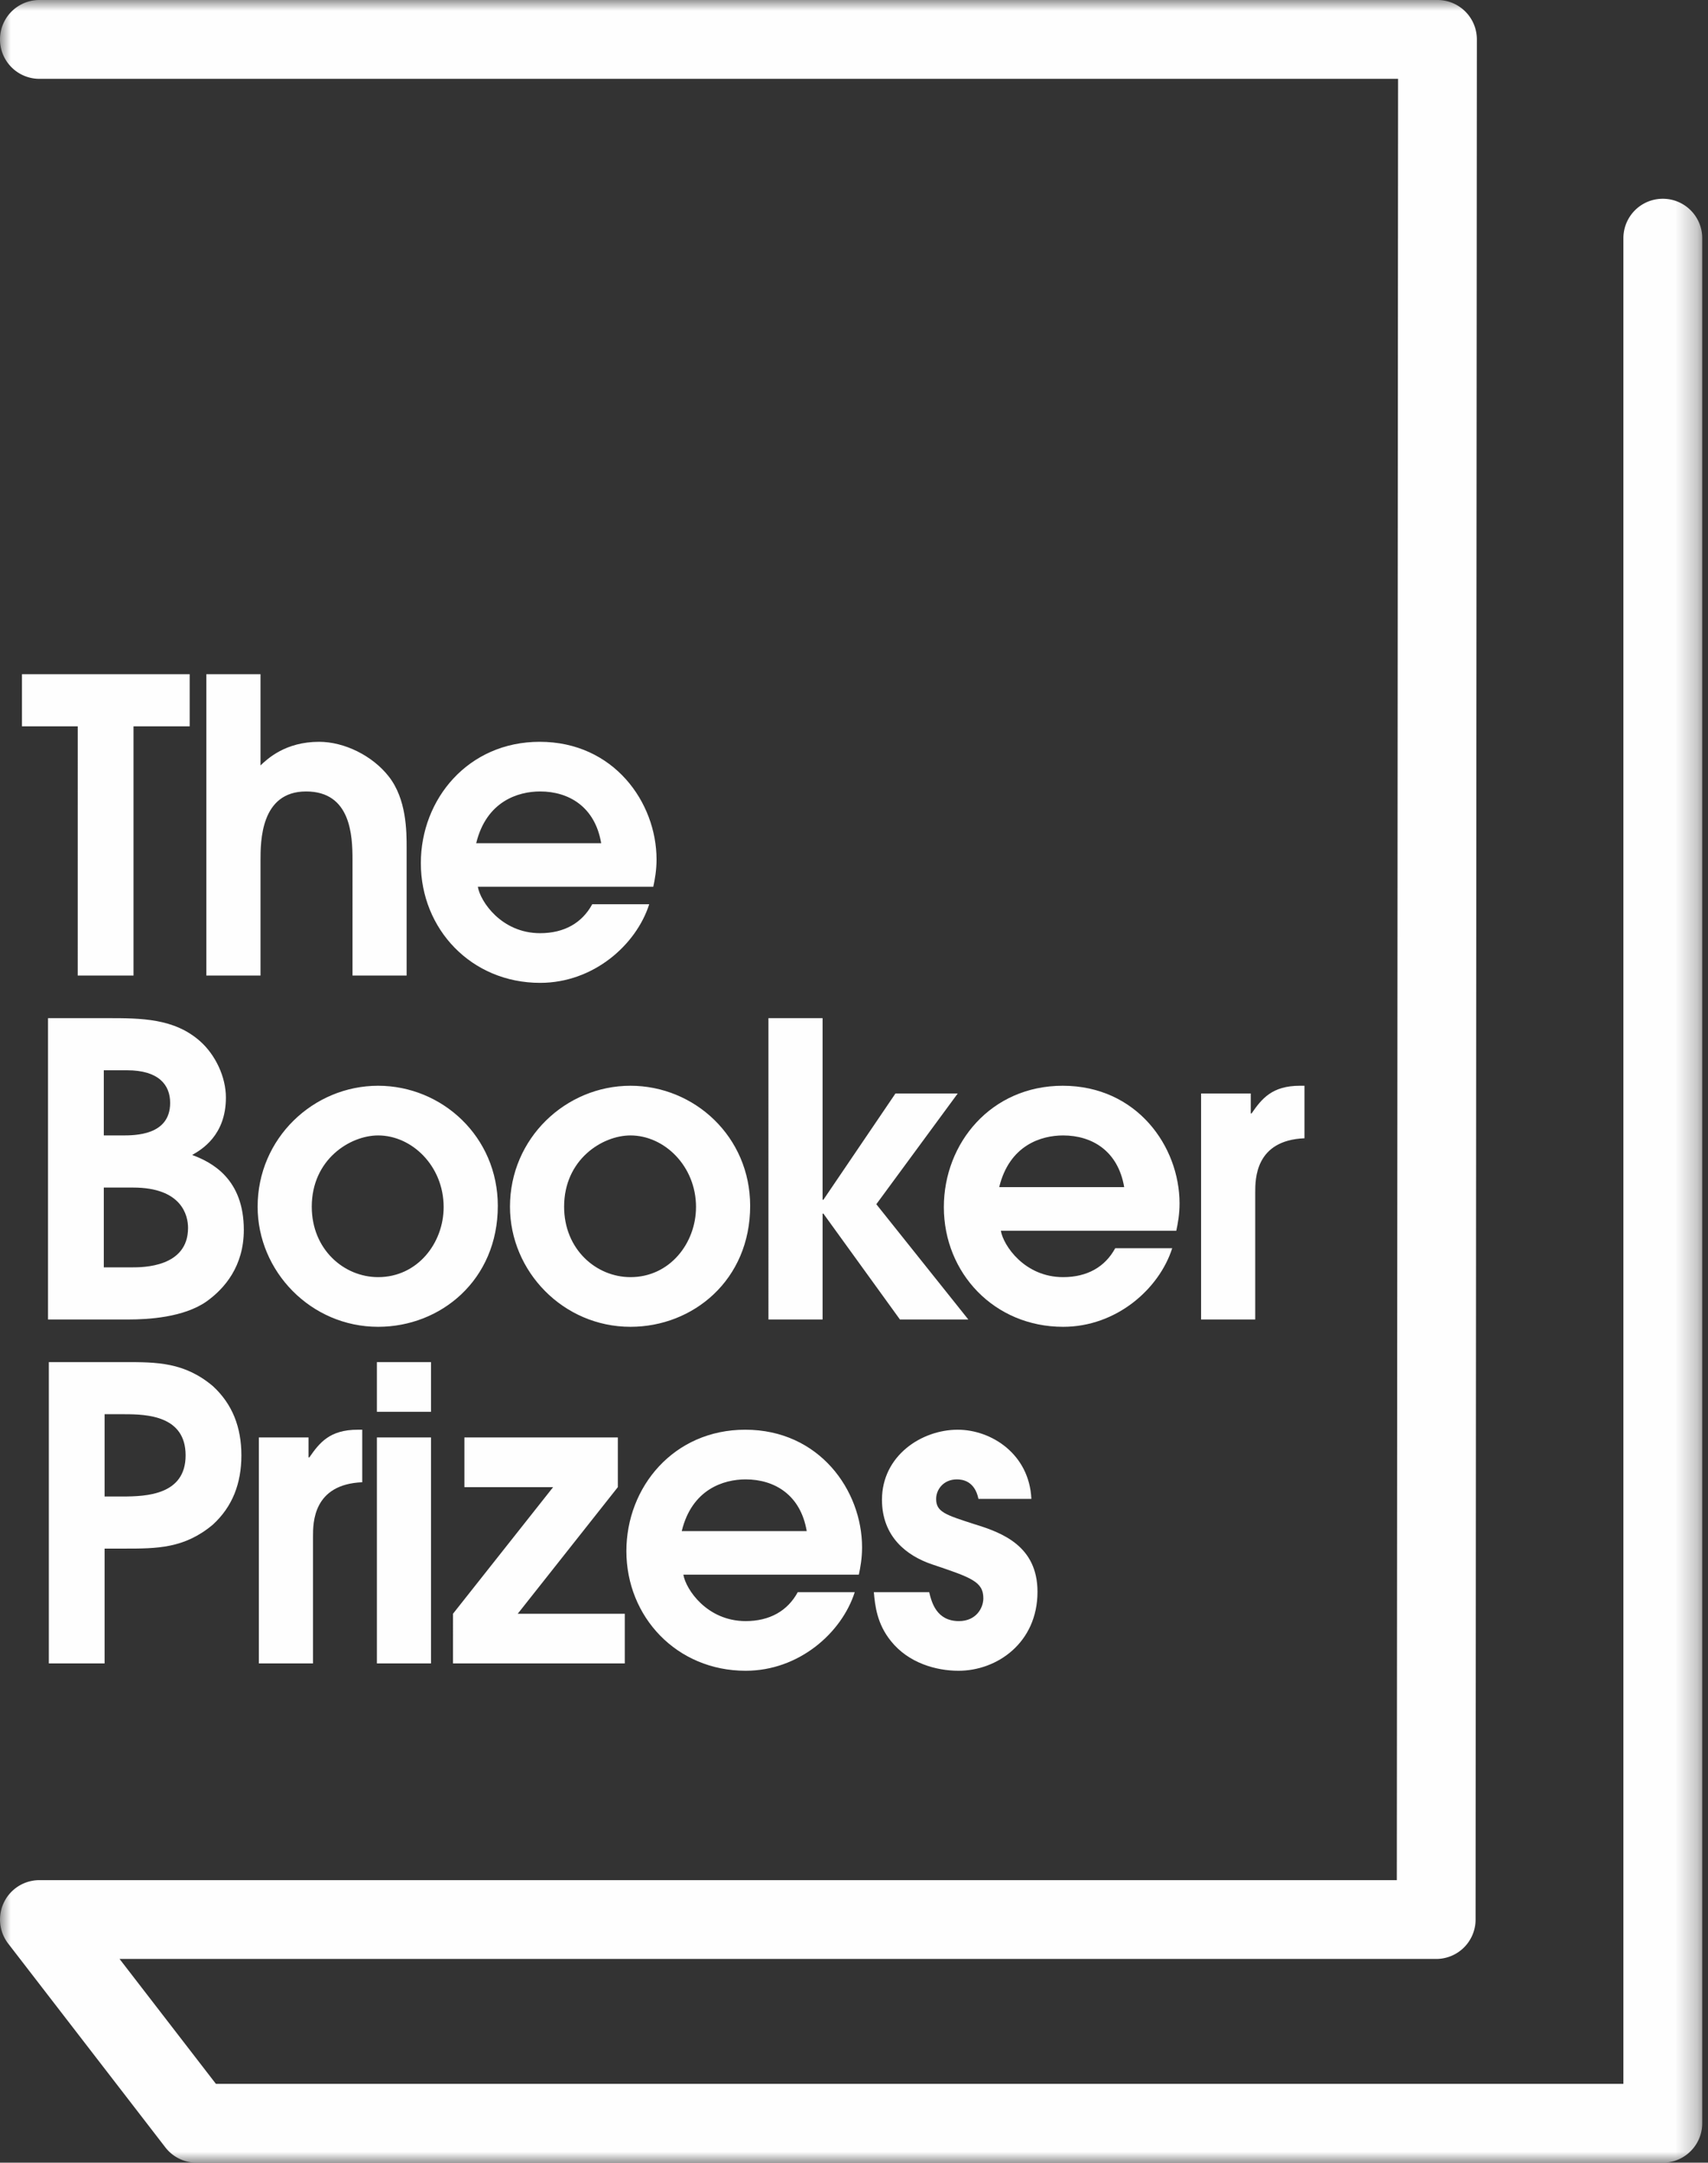
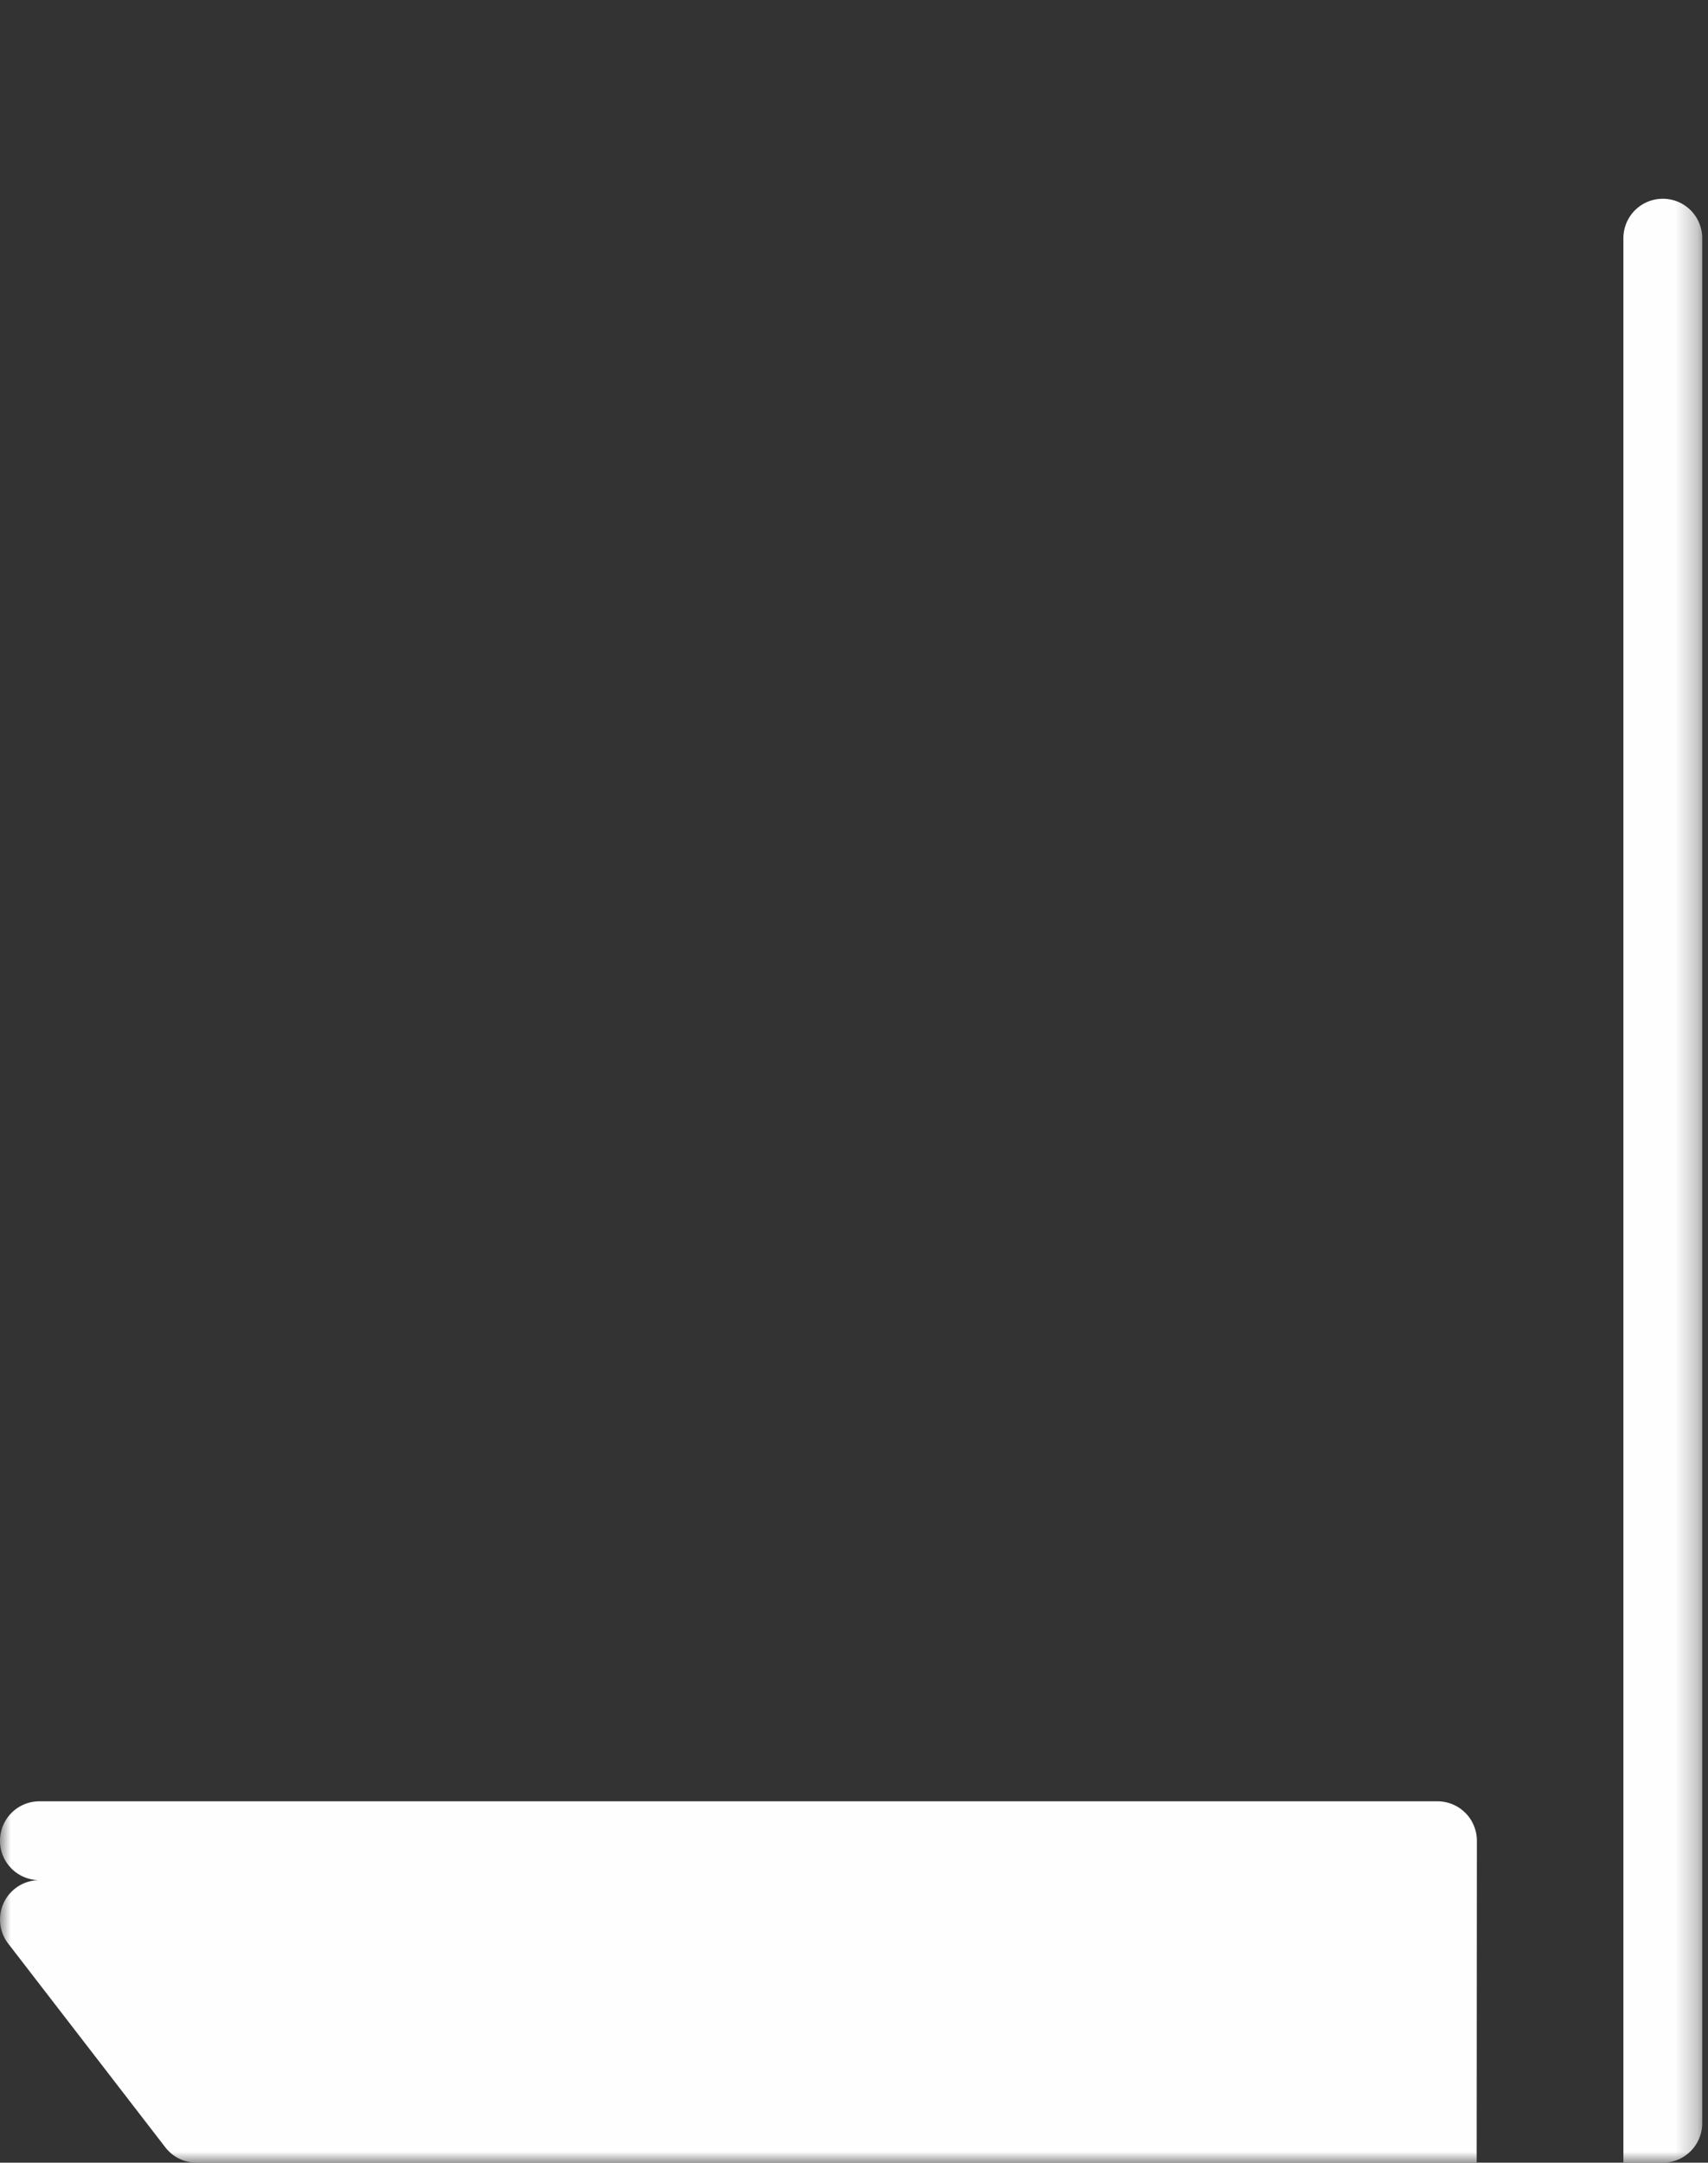
<svg xmlns="http://www.w3.org/2000/svg" xmlns:xlink="http://www.w3.org/1999/xlink" width="79" height="100">
  <rect width="100%" height="100%" fill="#333333" stroke="none" />
  <defs>
    <path id="a" d="M0 0h78.733v100H0z" />
    <path id="c" d="M0 100h78.733V0H0z" />
  </defs>
  <g fill="none" fill-rule="evenodd">
    <g>
      <mask id="b" fill="white">
        <use xlink:href="#a" />
      </mask>
-       <path d="M76.91 100H9.09a1.821 1.821 0 01-1.443-.71L.38 89.87a1.822 1.822 0 011.443-2.935h62.784l.058-83.29H1.822a1.822 1.822 0 110-3.645h64.665a1.823 1.823 0 011.823 1.824l-.06 86.934a1.822 1.822 0 01-1.823 1.821H5.53l4.457 5.776h65.1V11.013a1.822 1.822 0 013.646 0v87.163c0 .575-.266 1.086-.68 1.42-.313.253-.71.404-1.144.404" fill="#FEFEFE" mask="url(#b)" />
+       <path d="M76.91 100H9.09a1.821 1.821 0 01-1.443-.71L.38 89.87a1.822 1.822 0 011.443-2.935h62.784H1.822a1.822 1.822 0 110-3.645h64.665a1.823 1.823 0 011.823 1.824l-.06 86.934a1.822 1.822 0 01-1.823 1.821H5.53l4.457 5.776h65.1V11.013a1.822 1.822 0 013.646 0v87.163c0 .575-.266 1.086-.68 1.42-.313.253-.71.404-1.144.404" fill="#FEFEFE" mask="url(#b)" />
    </g>
-     <path fill="#FEFEFE" d="M3.596 33.584h-2.58v-2.41h7.757v2.41H6.175v11.523h-2.58zM9.544 31.174h2.505v4.218c.32-.302 1.148-1.092 2.71-1.092 1.168 0 2.467.64 3.22 1.6.829 1.054.829 2.542.829 3.314v5.893h-2.504V39.76c0-1.13-.076-3.164-2.147-3.164-2.108 0-2.108 2.316-2.108 3.201v5.31H9.544V31.174zM27.806 38.988c-.282-1.676-1.487-2.392-2.824-2.392-1.017 0-2.485.452-2.956 2.392h5.78zm-5.705 2.014c.113.678 1.092 2.147 2.88 2.147 1.112 0 1.94-.47 2.411-1.337h2.636c-.603 1.883-2.58 3.634-5.046 3.634-3.182 0-5.517-2.486-5.517-5.536 0-2.956 2.184-5.61 5.498-5.61 3.427 0 5.404 2.805 5.404 5.44 0 .49-.076.924-.151 1.262h-8.115zM4.8 58.601h1.3c.508 0 2.598 0 2.598-1.826 0-.565-.282-1.864-2.542-1.864H4.801v3.69zm0-6.1h.848c.602 0 2.222 0 2.222-1.506 0-.829-.527-1.507-1.996-1.507H4.801v3.013zm-2.579-5.423h2.75c1.543 0 3.087 0 4.292 1.074.696.62 1.186 1.637 1.186 2.598 0 1.75-1.13 2.41-1.562 2.654.922.34 2.39 1.111 2.39 3.465 0 1.675-.884 2.711-1.732 3.314-1.054.734-2.692.828-3.596.828H2.221V47.078zM20.52 55.815c0-1.902-1.468-3.314-3.03-3.314-1.3 0-3.07 1.11-3.07 3.295 0 1.977 1.488 3.257 3.07 3.257 1.825 0 3.03-1.581 3.03-3.238m-8.604-.02c0-3.162 2.58-5.591 5.573-5.591 2.956 0 5.536 2.353 5.536 5.554 0 3.427-2.636 5.592-5.536 5.592-3.107 0-5.573-2.56-5.573-5.554M32.193 55.815c0-1.902-1.469-3.314-3.032-3.314-1.3 0-3.069 1.11-3.069 3.295 0 1.977 1.488 3.257 3.07 3.257 1.825 0 3.03-1.581 3.03-3.238m-8.604-.02c0-3.162 2.58-5.591 5.573-5.591 2.956 0 5.536 2.353 5.536 5.554 0 3.427-2.636 5.592-5.536 5.592-3.107 0-5.573-2.56-5.573-5.554M35.542 47.078h2.505v8.398h.037l3.333-4.914h2.88l-3.765 5.12 4.255 5.329h-3.163l-3.54-4.895h-.037v4.895h-2.505z" />
-     <path d="M51.997 54.892c-.283-1.676-1.488-2.391-2.824-2.391-1.017 0-2.486.452-2.957 2.391h5.78zm-5.705 2.015c.113.677 1.092 2.146 2.88 2.146 1.111 0 1.94-.47 2.41-1.337h2.636c-.602 1.883-2.58 3.634-5.045 3.634-3.183 0-5.517-2.485-5.517-5.536 0-2.955 2.184-5.61 5.498-5.61 3.427 0 5.403 2.805 5.403 5.441 0 .49-.075.923-.15 1.262h-8.115zM55.554 50.562h2.297v.922h.037c.471-.678.942-1.28 2.24-1.28h.208v2.428c-2.278.095-2.278 1.883-2.278 2.505v5.874h-2.504v-10.45zM4.838 69.196h.829c1.11 0 2.918-.076 2.918-1.902 0-1.826-1.77-1.902-2.824-1.902h-.923v3.804zm-2.58-6.214h3.503c1.487 0 2.768 0 4.086 1.111.903.83 1.318 1.902 1.318 3.201 0 1.3-.415 2.373-1.318 3.201-1.318 1.11-2.599 1.11-4.086 1.11h-.923v5.31h-2.58V62.982zM11.973 66.466h2.297v.922h.038c.47-.678.941-1.28 2.24-1.28h.207v2.429c-2.278.094-2.278 1.883-2.278 2.504v5.874h-2.504v-10.45z" fill="#FEFEFE" />
    <mask id="d" fill="white">
      <use xlink:href="#c" />
    </mask>
-     <path d="M17.432 76.915h2.504v-10.45h-2.504v10.45zm0-11.635h2.504v-2.298h-2.504v2.298zM20.952 74.618l4.632-5.855H21.48v-2.297h7.097v2.297l-4.631 5.855h4.952v2.297h-7.946zM37.313 70.796c-.283-1.676-1.488-2.391-2.825-2.391-1.016 0-2.485.452-2.955 2.391h5.78zm-5.705 2.015c.113.678 1.092 2.146 2.88 2.146 1.111 0 1.94-.47 2.41-1.337h2.636c-.602 1.883-2.58 3.634-5.046 3.634-3.181 0-5.516-2.485-5.516-5.535 0-2.956 2.184-5.611 5.498-5.611 3.426 0 5.403 2.805 5.403 5.441 0 .49-.075.923-.15 1.262h-8.115zM45.257 69.309c-.17-.829-.735-.904-.998-.904-.622 0-.96.47-.96.904 0 .602.432.734 1.77 1.167 1.299.396 2.918 1.017 2.918 3.126 0 2.353-1.865 3.652-3.653 3.652-1.036 0-2.316-.358-3.126-1.374-.64-.791-.734-1.62-.79-2.26h2.56c.113.471.339 1.337 1.375 1.337.81 0 1.13-.621 1.13-1.054 0-.772-.565-.96-2.354-1.563-1.186-.395-2.335-1.28-2.335-2.994 0-2.033 1.827-3.238 3.502-3.238 1.563 0 3.314 1.13 3.408 3.2h-2.447z" fill="#FEFEFE" mask="url(#d)" />
  </g>
</svg>